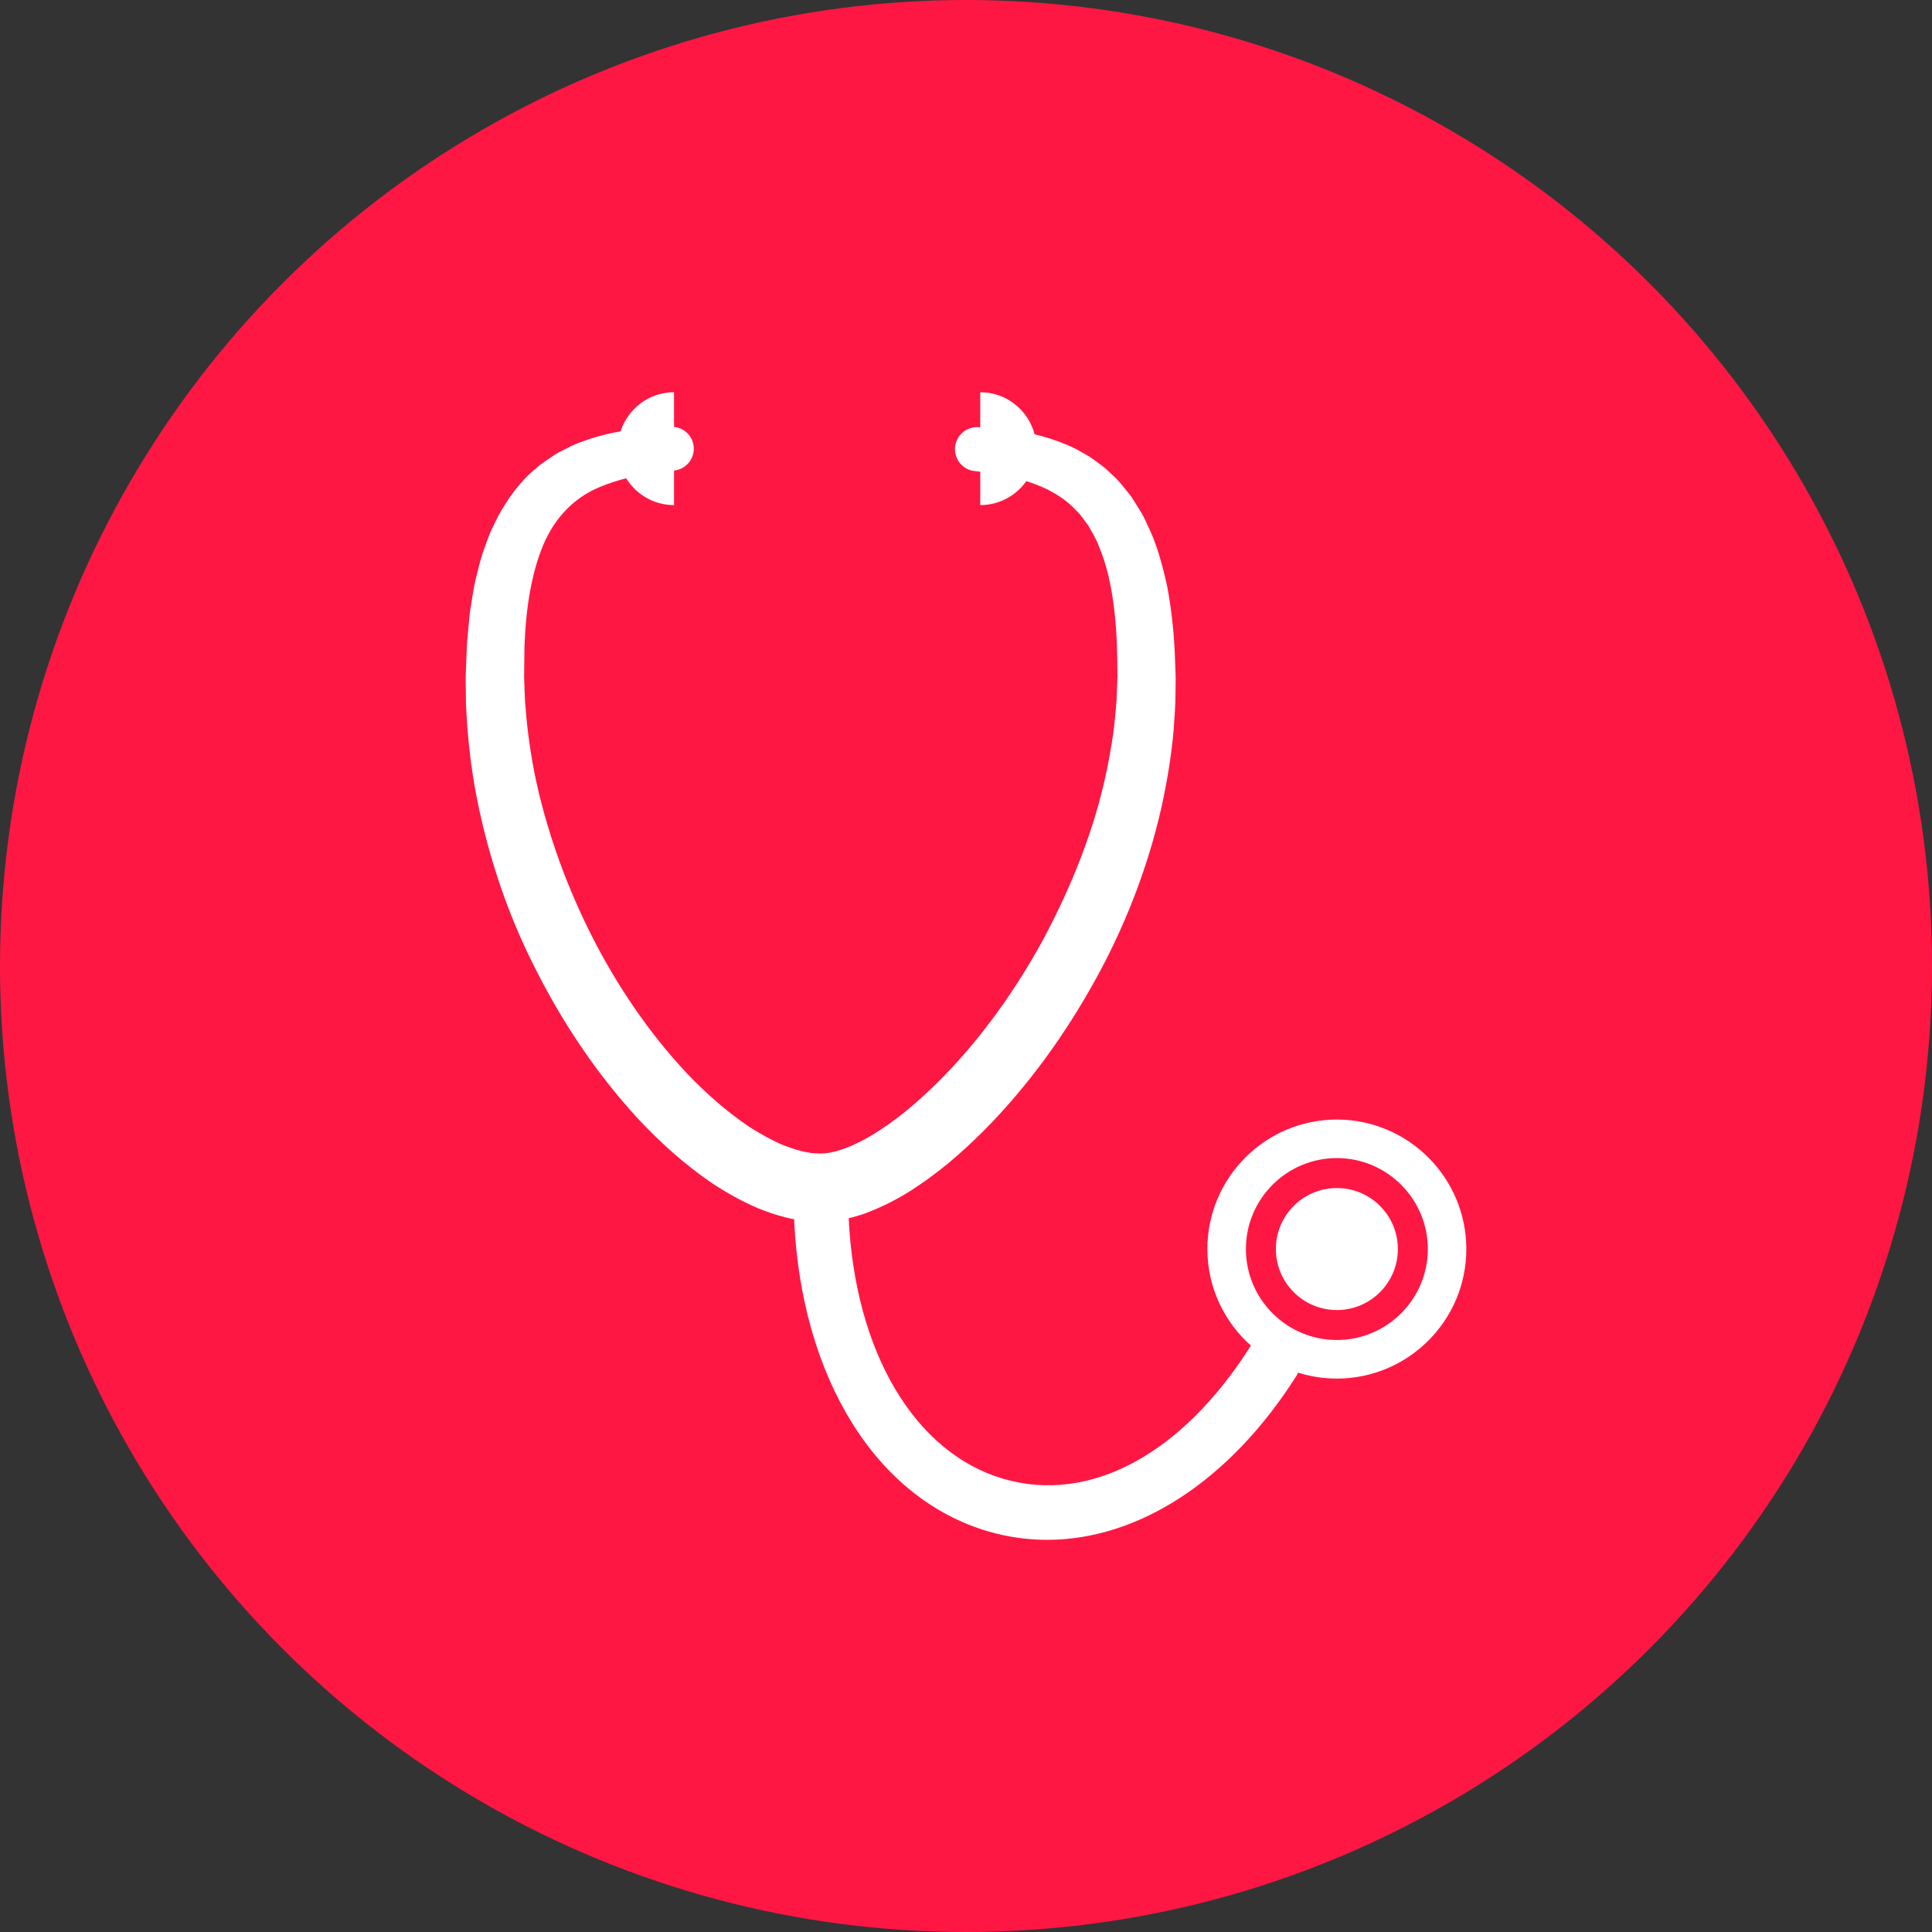
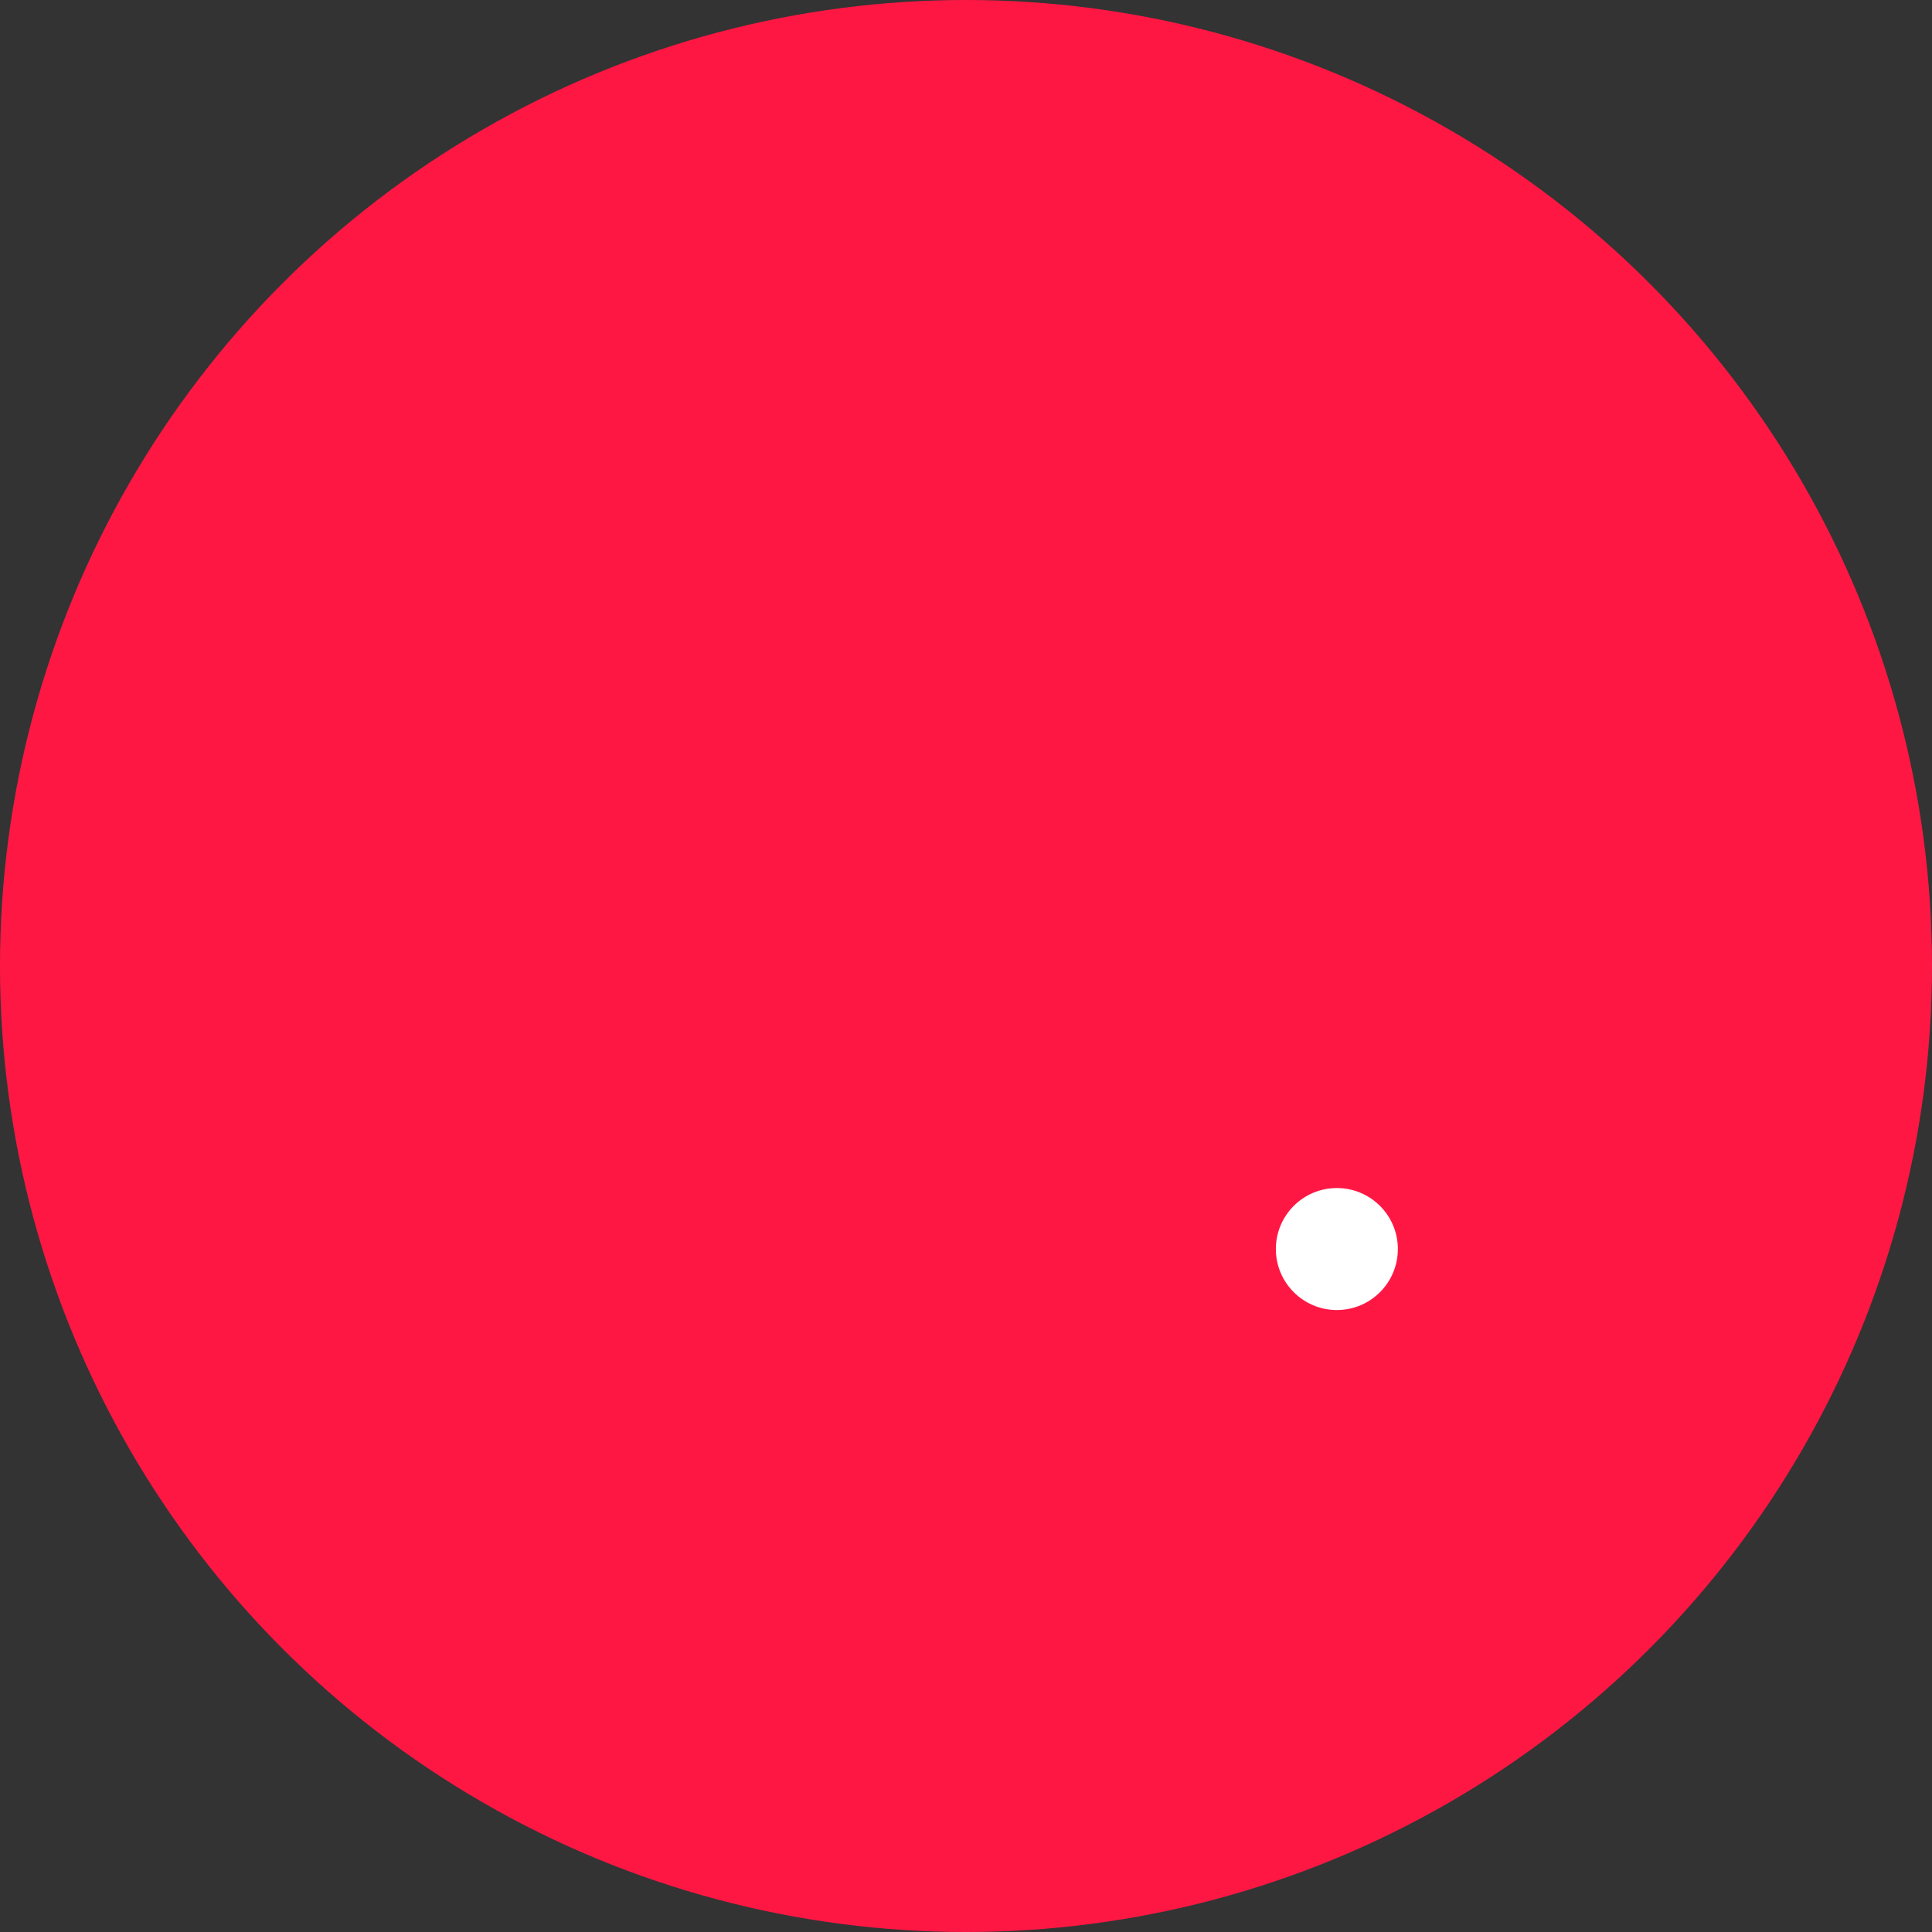
<svg xmlns="http://www.w3.org/2000/svg" height="800px" width="800px" version="1.1" id="Layer_1" viewBox="0 0 141.74 141.74" xml:space="preserve">
  <rect x="0" y="0" width="141.74" height="141.74" fill="#333333" stroke="none" />
  <g>
    <circle style="fill:#FF1744;" cx="70.87" cy="70.87" r="70.87" />
    <g>
-       <path style="fill:#FFFFFF;" d="M98.078,82.135c-5.238,0-9.5,4.262-9.5,9.5c0,2.819,1.241,5.348,3.198,7.089    c-0.014,0.02-0.031,0.036-0.044,0.056c-5.016,7.917-11.775,11.55-18.085,9.722c-6.556-1.902-10.917-9.32-11.384-19.126    c0.255-0.061,0.5-0.13,0.741-0.205c0.347-0.097,0.665-0.22,0.975-0.35c1.252-0.511,2.372-1.138,3.392-1.836    c2.063-1.382,3.813-2.997,5.435-4.68c3.218-3.387,5.8-7.149,7.876-11.015c2.074-3.869,3.559-7.888,4.474-11.83    c0.449-1.973,0.767-3.924,0.942-5.828c0.063-0.958,0.151-1.993,0.142-2.827l0.008-0.651l0.004-0.323L86.25,49.61l-0.006-0.168    c-0.017-0.447-0.033-0.89-0.05-1.329c-0.063-1.751-0.26-3.458-0.56-5.08c-0.363-1.624-0.775-3.178-1.485-4.591    c-0.296-0.716-0.757-1.365-1.143-1.998c-0.482-0.591-0.908-1.187-1.454-1.654c-0.496-0.513-1.065-0.891-1.593-1.268    c-0.55-0.327-1.087-0.638-1.61-0.858c-0.899-0.381-1.712-0.628-2.444-0.8c-0.468-1.774-2.068-3.088-3.989-3.088v2.574    c-0.087-0.006-0.136-0.009-0.136-0.009c-0.845-0.051-1.604,0.562-1.708,1.414c-0.109,0.885,0.52,1.692,1.405,1.801    c0,0,0.139,0.017,0.408,0.05c0.009,0.001,0.022,0.003,0.032,0.004v2.446c1.398,0,2.629-0.698,3.379-1.759    c0.495,0.159,1.018,0.357,1.548,0.609c0.721,0.374,1.469,0.837,2.099,1.535c0.35,0.311,0.607,0.747,0.923,1.146    c0.241,0.474,0.551,0.909,0.745,1.471c0.921,2.131,1.301,5.007,1.357,8.195c0.004,0.4,0.008,0.804,0.013,1.212l0.002,0.153v0.038    c0-0.003,0,0.002,0,0.01l-0.003,0.055l-0.013,0.323l-0.025,0.651c-0.017,0.911-0.121,1.647-0.193,2.491    c-0.204,1.693-0.536,3.431-0.987,5.194c-0.917,3.525-2.387,7.122-4.28,10.641c-1.918,3.501-4.323,6.923-7.203,9.896    c-1.441,1.471-2.995,2.863-4.649,3.944c-1.627,1.087-3.451,1.878-4.69,1.754l-0.418-0.024c-0.115-0.013-0.164-0.036-0.25-0.049    c-0.156-0.034-0.291-0.036-0.518-0.108c-0.409-0.091-0.829-0.252-1.252-0.404c-0.846-0.356-1.691-0.822-2.518-1.352    c-1.643-1.1-3.189-2.462-4.604-3.949c-2.818-3.003-5.135-6.471-6.944-10.023c-1.807-3.561-3.122-7.217-3.958-10.769    c-0.417-1.777-0.681-3.532-0.854-5.234c-0.036-0.426-0.071-0.849-0.106-1.267c-0.016-0.419-0.032-0.835-0.048-1.247l-0.012-0.308    l-0.006-0.154c-0.001,0.012-0.001-0.082-0.002,0.018v-0.04l0.001-0.081l0.008-0.645c0.005-0.428,0.01-0.852,0.014-1.271    c0.075-3.118,0.569-5.986,1.531-8.06c0.977-2.076,2.455-3.279,3.99-3.915c0.683-0.289,1.337-0.489,1.946-0.644    c0.73,1.177,2.023,1.967,3.51,1.967v-2.532l0.025-0.003c0.822-0.096,1.448-0.807,1.424-1.65c-0.023-0.819-0.655-1.471-1.449-1.552    v-2.543c-1.84,0-3.381,1.208-3.92,2.868c-0.835,0.143-1.802,0.373-2.888,0.78c-0.535,0.17-1.071,0.479-1.641,0.762    c-0.284,0.146-0.55,0.353-0.833,0.537c-0.282,0.189-0.572,0.382-0.828,0.63c-1.128,0.89-2.04,2.157-2.807,3.536    c-0.171,0.354-0.345,0.712-0.521,1.077c-0.17,0.367-0.282,0.746-0.427,1.128c-0.307,0.767-0.465,1.558-0.683,2.373    c-0.185,0.813-0.3,1.643-0.432,2.501c-0.075,0.852-0.191,1.785-0.227,2.629c-0.016,0.419-0.033,0.842-0.049,1.27l-0.025,0.645    l-0.005,0.221l0.001,0.171l0.003,0.345c0.005,0.46,0.011,0.925,0.017,1.394c0.026,0.468,0.053,0.939,0.079,1.416    c0.139,1.899,0.381,3.857,0.788,5.835c0.816,3.953,2.134,8.031,4.116,11.956c1.962,3.931,4.461,7.771,7.641,11.225    c1.604,1.714,3.383,3.331,5.433,4.729c1.041,0.684,2.147,1.314,3.358,1.834c0.624,0.241,1.248,0.478,1.929,0.645    c0.206,0.065,0.464,0.116,0.729,0.162c0.523,11.613,6.001,20.512,14.272,22.912c1.417,0.411,2.854,0.612,4.293,0.612    c6.686-0.001,13.412-4.331,18.295-12.04c0.046-0.073,0.078-0.151,0.114-0.227c0.898,0.283,1.854,0.436,2.845,0.436    c5.238,0,9.499-4.262,9.499-9.499C107.577,86.397,103.316,82.135,98.078,82.135z M98.078,98.308c-3.679,0-6.673-2.993-6.673-6.673    s2.994-6.673,6.673-6.673c3.679,0,6.673,2.993,6.673,6.673C104.75,95.314,101.757,98.308,98.078,98.308z" />
      <circle style="fill:#FFFFFF;" cx="98.078" cy="91.635" r="4.475" />
    </g>
  </g>
</svg>